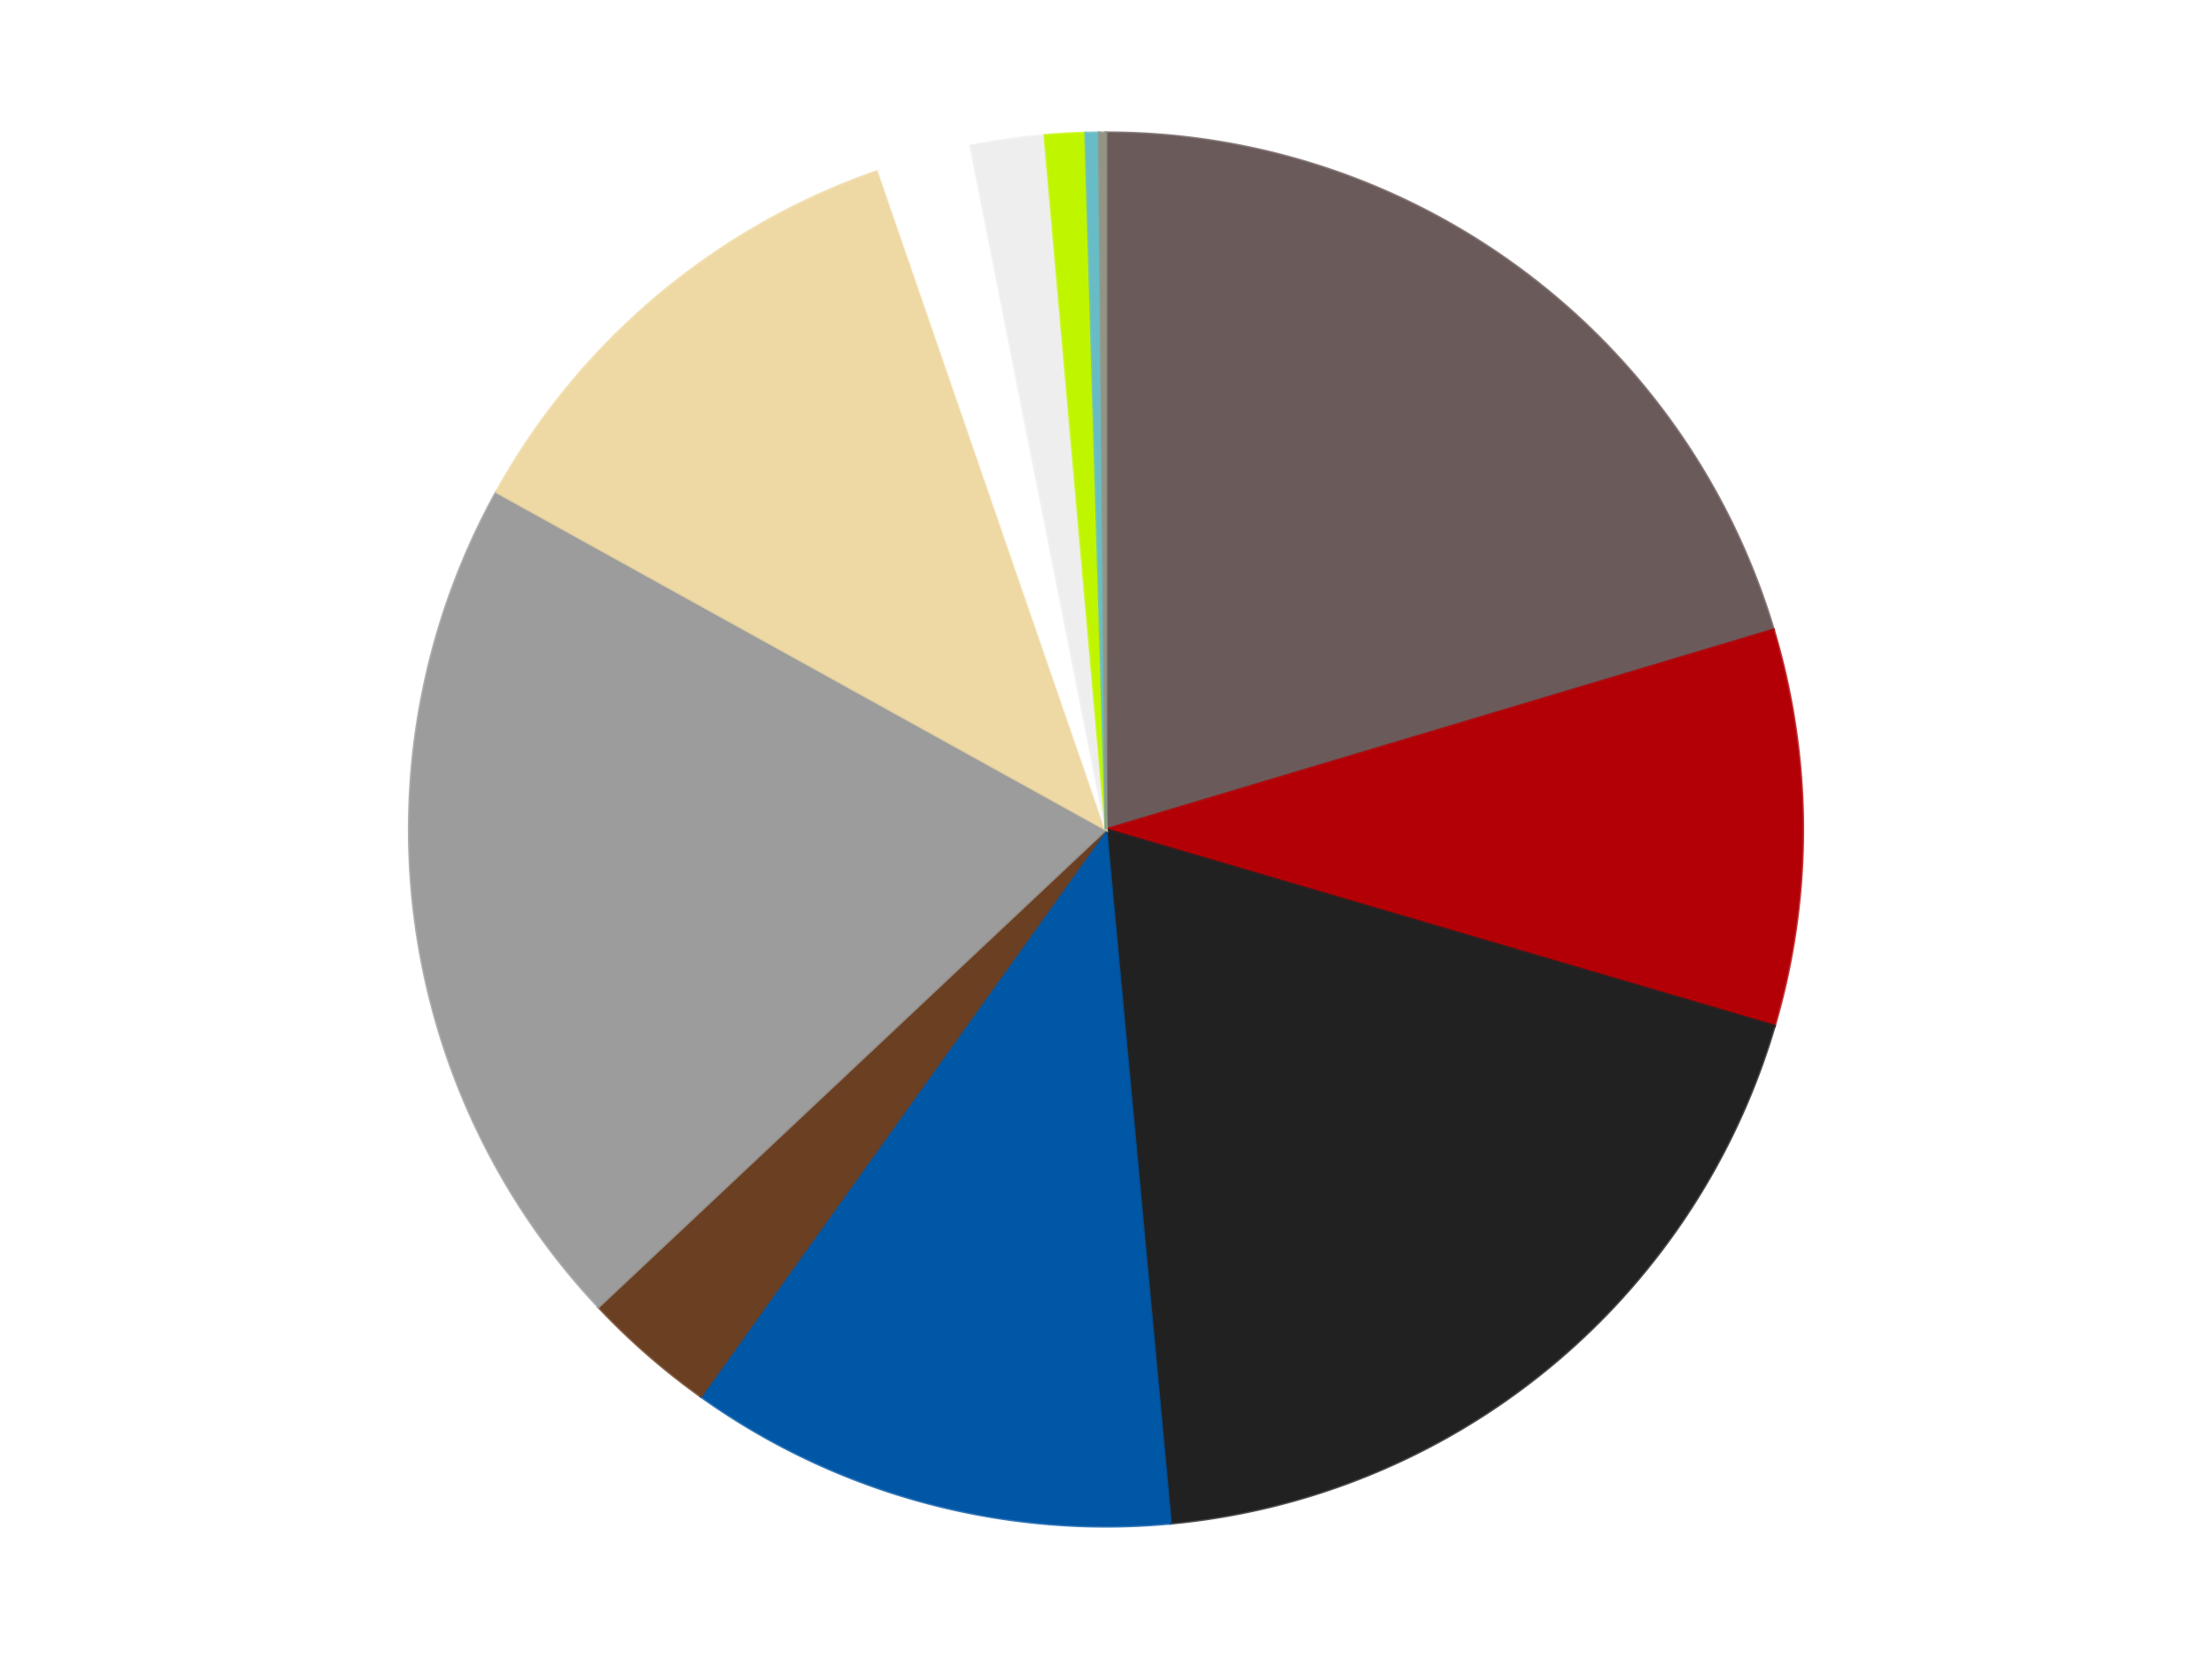
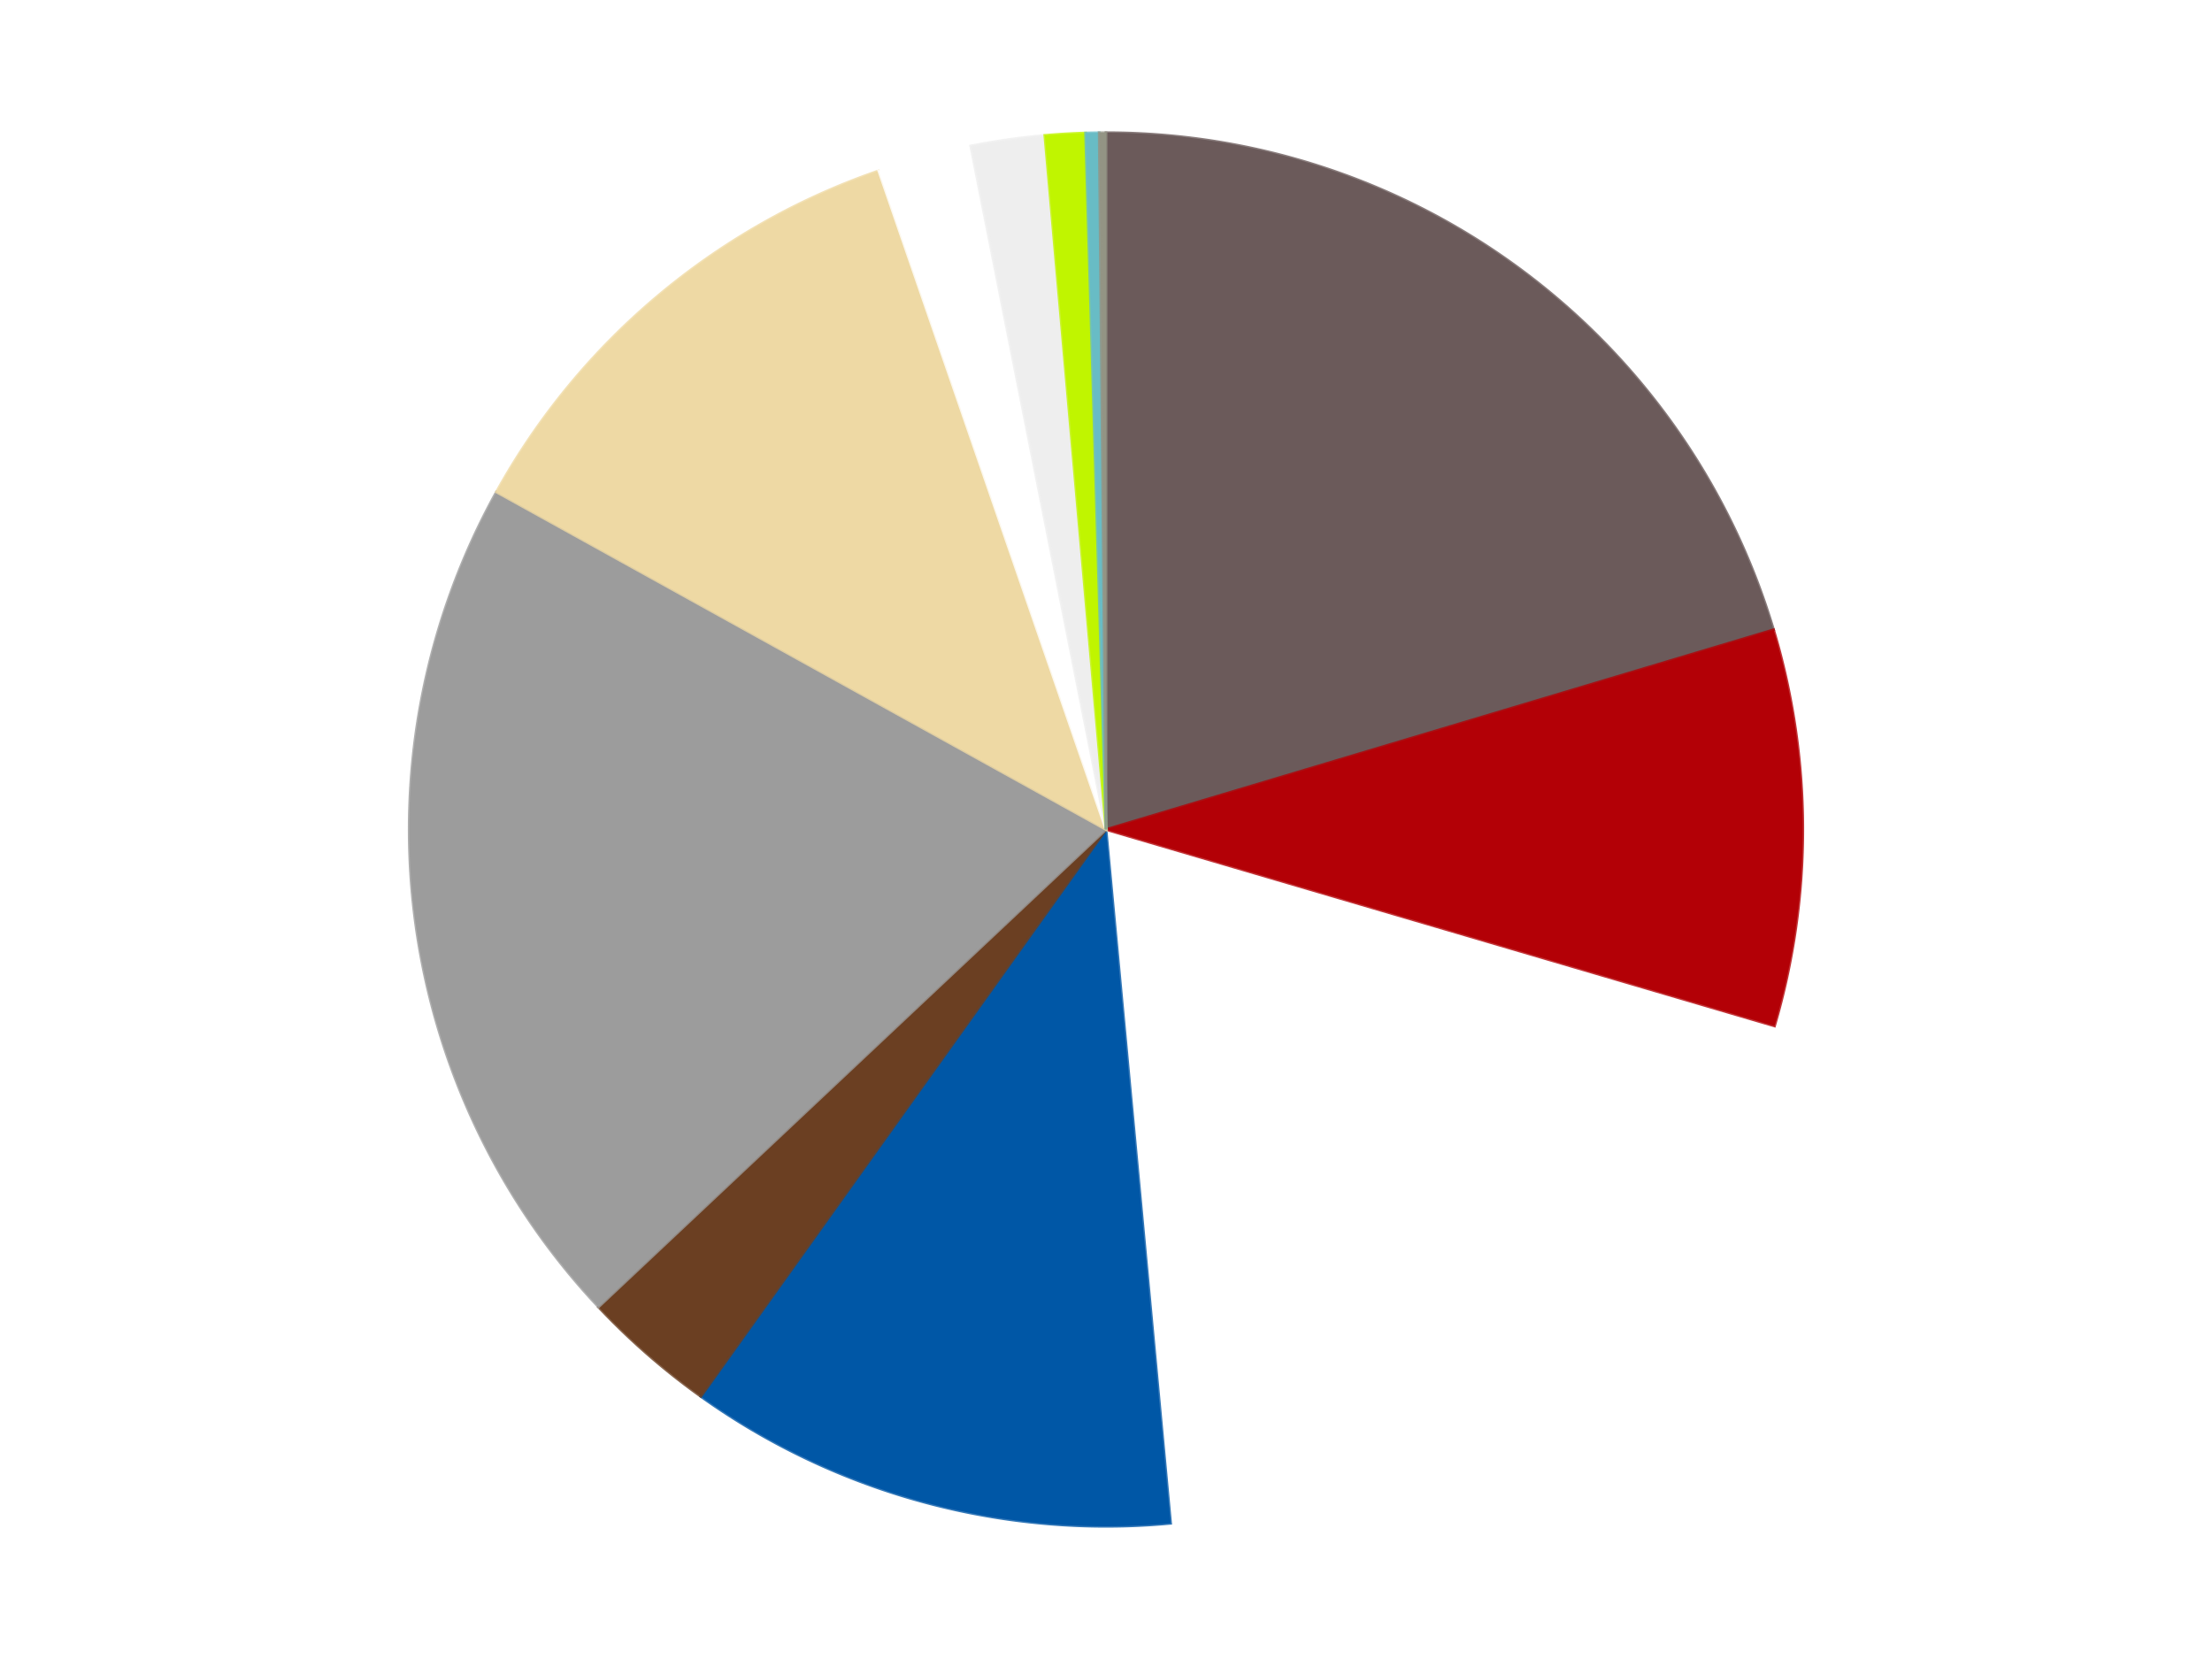
<svg xmlns="http://www.w3.org/2000/svg" xmlns:xlink="http://www.w3.org/1999/xlink" id="chart-6c7f87ac-4de0-4764-851d-2b46d4b5e23d" class="pygal-chart" viewBox="0 0 800 600">
  <defs>
    <style type="text/css">#chart-6c7f87ac-4de0-4764-851d-2b46d4b5e23d{-webkit-user-select:none;-webkit-font-smoothing:antialiased;font-family:Consolas,"Liberation Mono",Menlo,Courier,monospace}#chart-6c7f87ac-4de0-4764-851d-2b46d4b5e23d .title{font-family:Consolas,"Liberation Mono",Menlo,Courier,monospace;font-size:16px}#chart-6c7f87ac-4de0-4764-851d-2b46d4b5e23d .legends .legend text{font-family:Consolas,"Liberation Mono",Menlo,Courier,monospace;font-size:14px}#chart-6c7f87ac-4de0-4764-851d-2b46d4b5e23d .axis text{font-family:Consolas,"Liberation Mono",Menlo,Courier,monospace;font-size:10px}#chart-6c7f87ac-4de0-4764-851d-2b46d4b5e23d .axis text.major{font-family:Consolas,"Liberation Mono",Menlo,Courier,monospace;font-size:10px}#chart-6c7f87ac-4de0-4764-851d-2b46d4b5e23d .text-overlay text.value{font-family:Consolas,"Liberation Mono",Menlo,Courier,monospace;font-size:16px}#chart-6c7f87ac-4de0-4764-851d-2b46d4b5e23d .text-overlay text.label{font-family:Consolas,"Liberation Mono",Menlo,Courier,monospace;font-size:10px}#chart-6c7f87ac-4de0-4764-851d-2b46d4b5e23d .tooltip{font-family:Consolas,"Liberation Mono",Menlo,Courier,monospace;font-size:14px}#chart-6c7f87ac-4de0-4764-851d-2b46d4b5e23d text.no_data{font-family:Consolas,"Liberation Mono",Menlo,Courier,monospace;font-size:64px}
#chart-6c7f87ac-4de0-4764-851d-2b46d4b5e23d{background-color:transparent}#chart-6c7f87ac-4de0-4764-851d-2b46d4b5e23d path,#chart-6c7f87ac-4de0-4764-851d-2b46d4b5e23d line,#chart-6c7f87ac-4de0-4764-851d-2b46d4b5e23d rect,#chart-6c7f87ac-4de0-4764-851d-2b46d4b5e23d circle{-webkit-transition:150ms;-moz-transition:150ms;transition:150ms}#chart-6c7f87ac-4de0-4764-851d-2b46d4b5e23d .graph &gt; .background{fill:transparent}#chart-6c7f87ac-4de0-4764-851d-2b46d4b5e23d .plot &gt; .background{fill:transparent}#chart-6c7f87ac-4de0-4764-851d-2b46d4b5e23d .graph{fill:rgba(0,0,0,.87)}#chart-6c7f87ac-4de0-4764-851d-2b46d4b5e23d text.no_data{fill:rgba(0,0,0,1)}#chart-6c7f87ac-4de0-4764-851d-2b46d4b5e23d .title{fill:rgba(0,0,0,1)}#chart-6c7f87ac-4de0-4764-851d-2b46d4b5e23d .legends .legend text{fill:rgba(0,0,0,.87)}#chart-6c7f87ac-4de0-4764-851d-2b46d4b5e23d .legends .legend:hover text{fill:rgba(0,0,0,1)}#chart-6c7f87ac-4de0-4764-851d-2b46d4b5e23d .axis .line{stroke:rgba(0,0,0,1)}#chart-6c7f87ac-4de0-4764-851d-2b46d4b5e23d .axis .guide.line{stroke:rgba(0,0,0,.54)}#chart-6c7f87ac-4de0-4764-851d-2b46d4b5e23d .axis .major.line{stroke:rgba(0,0,0,.87)}#chart-6c7f87ac-4de0-4764-851d-2b46d4b5e23d .axis text.major{fill:rgba(0,0,0,1)}#chart-6c7f87ac-4de0-4764-851d-2b46d4b5e23d .axis.y .guides:hover .guide.line,#chart-6c7f87ac-4de0-4764-851d-2b46d4b5e23d .line-graph .axis.x .guides:hover .guide.line,#chart-6c7f87ac-4de0-4764-851d-2b46d4b5e23d .stackedline-graph .axis.x .guides:hover .guide.line,#chart-6c7f87ac-4de0-4764-851d-2b46d4b5e23d .xy-graph .axis.x .guides:hover .guide.line{stroke:rgba(0,0,0,1)}#chart-6c7f87ac-4de0-4764-851d-2b46d4b5e23d .axis .guides:hover text{fill:rgba(0,0,0,1)}#chart-6c7f87ac-4de0-4764-851d-2b46d4b5e23d .reactive{fill-opacity:1.0;stroke-opacity:.8;stroke-width:1}#chart-6c7f87ac-4de0-4764-851d-2b46d4b5e23d .ci{stroke:rgba(0,0,0,.87)}#chart-6c7f87ac-4de0-4764-851d-2b46d4b5e23d .reactive.active,#chart-6c7f87ac-4de0-4764-851d-2b46d4b5e23d .active .reactive{fill-opacity:0.6;stroke-opacity:.9;stroke-width:4}#chart-6c7f87ac-4de0-4764-851d-2b46d4b5e23d .ci .reactive.active{stroke-width:1.5}#chart-6c7f87ac-4de0-4764-851d-2b46d4b5e23d .series text{fill:rgba(0,0,0,1)}#chart-6c7f87ac-4de0-4764-851d-2b46d4b5e23d .tooltip rect{fill:transparent;stroke:rgba(0,0,0,1);-webkit-transition:opacity 150ms;-moz-transition:opacity 150ms;transition:opacity 150ms}#chart-6c7f87ac-4de0-4764-851d-2b46d4b5e23d .tooltip .label{fill:rgba(0,0,0,.87)}#chart-6c7f87ac-4de0-4764-851d-2b46d4b5e23d .tooltip .label{fill:rgba(0,0,0,.87)}#chart-6c7f87ac-4de0-4764-851d-2b46d4b5e23d .tooltip .legend{font-size:.8em;fill:rgba(0,0,0,.54)}#chart-6c7f87ac-4de0-4764-851d-2b46d4b5e23d .tooltip .x_label{font-size:.6em;fill:rgba(0,0,0,1)}#chart-6c7f87ac-4de0-4764-851d-2b46d4b5e23d .tooltip .xlink{font-size:.5em;text-decoration:underline}#chart-6c7f87ac-4de0-4764-851d-2b46d4b5e23d .tooltip .value{font-size:1.5em}#chart-6c7f87ac-4de0-4764-851d-2b46d4b5e23d .bound{font-size:.5em}#chart-6c7f87ac-4de0-4764-851d-2b46d4b5e23d .max-value{font-size:.75em;fill:rgba(0,0,0,.54)}#chart-6c7f87ac-4de0-4764-851d-2b46d4b5e23d .map-element{fill:transparent;stroke:rgba(0,0,0,.54) !important}#chart-6c7f87ac-4de0-4764-851d-2b46d4b5e23d .map-element .reactive{fill-opacity:inherit;stroke-opacity:inherit}#chart-6c7f87ac-4de0-4764-851d-2b46d4b5e23d .color-0,#chart-6c7f87ac-4de0-4764-851d-2b46d4b5e23d .color-0 a:visited{stroke:#F44336;fill:#F44336}#chart-6c7f87ac-4de0-4764-851d-2b46d4b5e23d .color-1,#chart-6c7f87ac-4de0-4764-851d-2b46d4b5e23d .color-1 a:visited{stroke:#3F51B5;fill:#3F51B5}#chart-6c7f87ac-4de0-4764-851d-2b46d4b5e23d .color-2,#chart-6c7f87ac-4de0-4764-851d-2b46d4b5e23d .color-2 a:visited{stroke:#009688;fill:#009688}#chart-6c7f87ac-4de0-4764-851d-2b46d4b5e23d .color-3,#chart-6c7f87ac-4de0-4764-851d-2b46d4b5e23d .color-3 a:visited{stroke:#FFC107;fill:#FFC107}#chart-6c7f87ac-4de0-4764-851d-2b46d4b5e23d .color-4,#chart-6c7f87ac-4de0-4764-851d-2b46d4b5e23d .color-4 a:visited{stroke:#FF5722;fill:#FF5722}#chart-6c7f87ac-4de0-4764-851d-2b46d4b5e23d .color-5,#chart-6c7f87ac-4de0-4764-851d-2b46d4b5e23d .color-5 a:visited{stroke:#9C27B0;fill:#9C27B0}#chart-6c7f87ac-4de0-4764-851d-2b46d4b5e23d .color-6,#chart-6c7f87ac-4de0-4764-851d-2b46d4b5e23d .color-6 a:visited{stroke:#03A9F4;fill:#03A9F4}#chart-6c7f87ac-4de0-4764-851d-2b46d4b5e23d .color-7,#chart-6c7f87ac-4de0-4764-851d-2b46d4b5e23d .color-7 a:visited{stroke:#8BC34A;fill:#8BC34A}#chart-6c7f87ac-4de0-4764-851d-2b46d4b5e23d .color-8,#chart-6c7f87ac-4de0-4764-851d-2b46d4b5e23d .color-8 a:visited{stroke:#FF9800;fill:#FF9800}#chart-6c7f87ac-4de0-4764-851d-2b46d4b5e23d .color-9,#chart-6c7f87ac-4de0-4764-851d-2b46d4b5e23d .color-9 a:visited{stroke:#E91E63;fill:#E91E63}#chart-6c7f87ac-4de0-4764-851d-2b46d4b5e23d .color-10,#chart-6c7f87ac-4de0-4764-851d-2b46d4b5e23d .color-10 a:visited{stroke:#2196F3;fill:#2196F3}#chart-6c7f87ac-4de0-4764-851d-2b46d4b5e23d .color-11,#chart-6c7f87ac-4de0-4764-851d-2b46d4b5e23d .color-11 a:visited{stroke:#4CAF50;fill:#4CAF50}#chart-6c7f87ac-4de0-4764-851d-2b46d4b5e23d .text-overlay .color-0 text{fill:black}#chart-6c7f87ac-4de0-4764-851d-2b46d4b5e23d .text-overlay .color-1 text{fill:black}#chart-6c7f87ac-4de0-4764-851d-2b46d4b5e23d .text-overlay .color-2 text{fill:black}#chart-6c7f87ac-4de0-4764-851d-2b46d4b5e23d .text-overlay .color-3 text{fill:black}#chart-6c7f87ac-4de0-4764-851d-2b46d4b5e23d .text-overlay .color-4 text{fill:black}#chart-6c7f87ac-4de0-4764-851d-2b46d4b5e23d .text-overlay .color-5 text{fill:black}#chart-6c7f87ac-4de0-4764-851d-2b46d4b5e23d .text-overlay .color-6 text{fill:black}#chart-6c7f87ac-4de0-4764-851d-2b46d4b5e23d .text-overlay .color-7 text{fill:black}#chart-6c7f87ac-4de0-4764-851d-2b46d4b5e23d .text-overlay .color-8 text{fill:black}#chart-6c7f87ac-4de0-4764-851d-2b46d4b5e23d .text-overlay .color-9 text{fill:black}#chart-6c7f87ac-4de0-4764-851d-2b46d4b5e23d .text-overlay .color-10 text{fill:black}#chart-6c7f87ac-4de0-4764-851d-2b46d4b5e23d .text-overlay .color-11 text{fill:black}
#chart-6c7f87ac-4de0-4764-851d-2b46d4b5e23d text.no_data{text-anchor:middle}#chart-6c7f87ac-4de0-4764-851d-2b46d4b5e23d .guide.line{fill:none}#chart-6c7f87ac-4de0-4764-851d-2b46d4b5e23d .centered{text-anchor:middle}#chart-6c7f87ac-4de0-4764-851d-2b46d4b5e23d .title{text-anchor:middle}#chart-6c7f87ac-4de0-4764-851d-2b46d4b5e23d .legends .legend text{fill-opacity:1}#chart-6c7f87ac-4de0-4764-851d-2b46d4b5e23d .axis.x text{text-anchor:middle}#chart-6c7f87ac-4de0-4764-851d-2b46d4b5e23d .axis.x:not(.web) text[transform]{text-anchor:start}#chart-6c7f87ac-4de0-4764-851d-2b46d4b5e23d .axis.x:not(.web) text[transform].backwards{text-anchor:end}#chart-6c7f87ac-4de0-4764-851d-2b46d4b5e23d .axis.y text{text-anchor:end}#chart-6c7f87ac-4de0-4764-851d-2b46d4b5e23d .axis.y text[transform].backwards{text-anchor:start}#chart-6c7f87ac-4de0-4764-851d-2b46d4b5e23d .axis.y2 text{text-anchor:start}#chart-6c7f87ac-4de0-4764-851d-2b46d4b5e23d .axis.y2 text[transform].backwards{text-anchor:end}#chart-6c7f87ac-4de0-4764-851d-2b46d4b5e23d .axis .guide.line{stroke-dasharray:4,4;stroke:black}#chart-6c7f87ac-4de0-4764-851d-2b46d4b5e23d .axis .major.guide.line{stroke-dasharray:6,6;stroke:black}#chart-6c7f87ac-4de0-4764-851d-2b46d4b5e23d .horizontal .axis.y .guide.line,#chart-6c7f87ac-4de0-4764-851d-2b46d4b5e23d .horizontal .axis.y2 .guide.line,#chart-6c7f87ac-4de0-4764-851d-2b46d4b5e23d .vertical .axis.x .guide.line{opacity:0}#chart-6c7f87ac-4de0-4764-851d-2b46d4b5e23d .horizontal .axis.always_show .guide.line,#chart-6c7f87ac-4de0-4764-851d-2b46d4b5e23d .vertical .axis.always_show .guide.line{opacity:1 !important}#chart-6c7f87ac-4de0-4764-851d-2b46d4b5e23d .axis.y .guides:hover .guide.line,#chart-6c7f87ac-4de0-4764-851d-2b46d4b5e23d .axis.y2 .guides:hover .guide.line,#chart-6c7f87ac-4de0-4764-851d-2b46d4b5e23d .axis.x .guides:hover .guide.line{opacity:1}#chart-6c7f87ac-4de0-4764-851d-2b46d4b5e23d .axis .guides:hover text{opacity:1}#chart-6c7f87ac-4de0-4764-851d-2b46d4b5e23d .nofill{fill:none}#chart-6c7f87ac-4de0-4764-851d-2b46d4b5e23d .subtle-fill{fill-opacity:.2}#chart-6c7f87ac-4de0-4764-851d-2b46d4b5e23d .dot{stroke-width:1px;fill-opacity:1;stroke-opacity:1}#chart-6c7f87ac-4de0-4764-851d-2b46d4b5e23d .dot.active{stroke-width:5px}#chart-6c7f87ac-4de0-4764-851d-2b46d4b5e23d .dot.negative{fill:transparent}#chart-6c7f87ac-4de0-4764-851d-2b46d4b5e23d text,#chart-6c7f87ac-4de0-4764-851d-2b46d4b5e23d tspan{stroke:none !important}#chart-6c7f87ac-4de0-4764-851d-2b46d4b5e23d .series text.active{opacity:1}#chart-6c7f87ac-4de0-4764-851d-2b46d4b5e23d .tooltip rect{fill-opacity:.95;stroke-width:.5}#chart-6c7f87ac-4de0-4764-851d-2b46d4b5e23d .tooltip text{fill-opacity:1}#chart-6c7f87ac-4de0-4764-851d-2b46d4b5e23d .showable{visibility:hidden}#chart-6c7f87ac-4de0-4764-851d-2b46d4b5e23d .showable.shown{visibility:visible}#chart-6c7f87ac-4de0-4764-851d-2b46d4b5e23d .gauge-background{fill:rgba(229,229,229,1);stroke:none}#chart-6c7f87ac-4de0-4764-851d-2b46d4b5e23d .bg-lines{stroke:transparent;stroke-width:2px}</style>
    <script type="text/javascript">window.pygal = window.pygal || {};window.pygal.config = window.pygal.config || {};window.pygal.config['6c7f87ac-4de0-4764-851d-2b46d4b5e23d'] = {"allow_interruptions": false, "box_mode": "extremes", "classes": ["pygal-chart"], "css": ["file://style.css", "file://graph.css"], "defs": [], "disable_xml_declaration": false, "dots_size": 2.5, "dynamic_print_values": false, "explicit_size": false, "fill": false, "force_uri_protocol": "https", "formatter": null, "half_pie": false, "height": 600, "include_x_axis": false, "inner_radius": 0, "interpolate": null, "interpolation_parameters": {}, "interpolation_precision": 250, "inverse_y_axis": false, "js": ["//kozea.github.io/pygal.js/2.0.x/pygal-tooltips.min.js"], "legend_at_bottom": false, "legend_at_bottom_columns": null, "legend_box_size": 12, "logarithmic": false, "margin": 20, "margin_bottom": null, "margin_left": null, "margin_right": null, "margin_top": null, "max_scale": 16, "min_scale": 4, "missing_value_fill_truncation": "x", "no_data_text": "No data", "no_prefix": false, "order_min": null, "pretty_print": false, "print_labels": false, "print_values": false, "print_values_position": "center", "print_zeroes": true, "range": null, "rounded_bars": null, "secondary_range": null, "show_dots": true, "show_legend": false, "show_minor_x_labels": true, "show_minor_y_labels": true, "show_only_major_dots": false, "show_x_guides": false, "show_x_labels": true, "show_y_guides": true, "show_y_labels": true, "spacing": 10, "stack_from_top": false, "strict": false, "stroke": true, "stroke_style": null, "style": {"background": "transparent", "ci_colors": [], "colors": ["#F44336", "#3F51B5", "#009688", "#FFC107", "#FF5722", "#9C27B0", "#03A9F4", "#8BC34A", "#FF9800", "#E91E63", "#2196F3", "#4CAF50", "#FFEB3B", "#673AB7", "#00BCD4", "#CDDC39", "#9E9E9E", "#607D8B"], "dot_opacity": "1", "font_family": "Consolas, \"Liberation Mono\", Menlo, Courier, monospace", "foreground": "rgba(0, 0, 0, .87)", "foreground_strong": "rgba(0, 0, 0, 1)", "foreground_subtle": "rgba(0, 0, 0, .54)", "guide_stroke_color": "black", "guide_stroke_dasharray": "4,4", "label_font_family": "Consolas, \"Liberation Mono\", Menlo, Courier, monospace", "label_font_size": 10, "legend_font_family": "Consolas, \"Liberation Mono\", Menlo, Courier, monospace", "legend_font_size": 14, "major_guide_stroke_color": "black", "major_guide_stroke_dasharray": "6,6", "major_label_font_family": "Consolas, \"Liberation Mono\", Menlo, Courier, monospace", "major_label_font_size": 10, "no_data_font_family": "Consolas, \"Liberation Mono\", Menlo, Courier, monospace", "no_data_font_size": 64, "opacity": "1.0", "opacity_hover": "0.6", "plot_background": "transparent", "stroke_opacity": ".8", "stroke_opacity_hover": ".9", "stroke_width": "1", "stroke_width_hover": "4", "title_font_family": "Consolas, \"Liberation Mono\", Menlo, Courier, monospace", "title_font_size": 16, "tooltip_font_family": "Consolas, \"Liberation Mono\", Menlo, Courier, monospace", "tooltip_font_size": 14, "transition": "150ms", "value_background": "rgba(229, 229, 229, 1)", "value_colors": [], "value_font_family": "Consolas, \"Liberation Mono\", Menlo, Courier, monospace", "value_font_size": 16, "value_label_font_family": "Consolas, \"Liberation Mono\", Menlo, Courier, monospace", "value_label_font_size": 10}, "title": null, "tooltip_border_radius": 0, "tooltip_fancy_mode": true, "truncate_label": null, "truncate_legend": null, "width": 800, "x_label_rotation": 0, "x_labels": null, "x_labels_major": null, "x_labels_major_count": null, "x_labels_major_every": null, "x_title": null, "xrange": null, "y_label_rotation": 0, "y_labels": null, "y_labels_major": null, "y_labels_major_count": null, "y_labels_major_every": null, "y_title": null, "zero": 0, "legends": ["Dark Gray", "Red", "Black", "Blue", "Brown", "Light Gray", "Tan", "White", "Trans-Clear", "Trans-Neon Green", "Trans-Light Blue", "Trans-Black"]}</script>
    <script type="text/javascript" xlink:href="https://kozea.github.io/pygal.js/2.0.x/pygal-tooltips.min.js" />
  </defs>
  <title>Pygal</title>
  <g class="graph pie-graph vertical">
    <rect x="0" y="0" width="800" height="600" class="background" />
    <g transform="translate(20, 20)" class="plot">
      <rect x="0" y="0" width="760" height="560" class="background" />
      <g class="series serie-0 color-0">
        <g class="slices">
          <g class="slice" style="fill: #6B5A5A; stroke: #6B5A5A">
            <path d="M380 28 A252 252 0 0 1 621.426 207.769 L380 280 A0 0 0 0 0 380 280 z" class="slice reactive tooltip-trigger" />
            <desc class="value">131</desc>
            <desc class="x centered">455.25112667906774</desc>
            <desc class="y centered">178.9392859043095</desc>
          </g>
        </g>
      </g>
      <g class="series serie-1 color-1">
        <g class="slices">
          <g class="slice" style="fill: #B30006; stroke: #B30006">
            <path d="M621.426 207.769 A252 252 0 0 1 621.776 351.05 L380 280 A0 0 0 0 0 380 280 z" class="slice reactive tooltip-trigger" />
            <desc class="value">59</desc>
            <desc class="x centered">505.9996240257154</desc>
            <desc class="y centered">279.6921926278127</desc>
          </g>
        </g>
      </g>
      <g class="series serie-2 color-2">
        <g class="slices">
          <g class="slice" style="fill: #212121; stroke: #212121">
-             <path d="M621.776 351.05 A252 252 0 0 1 403.36 530.915 L380 280 A0 0 0 0 0 380 280 z" class="slice reactive tooltip-trigger" />
            <desc class="value">122</desc>
            <desc class="x centered">460.0970237469931</desc>
            <desc class="y centered">377.26493092000646</desc>
          </g>
        </g>
      </g>
      <g class="series serie-3 color-3">
        <g class="slices">
          <g class="slice" style="fill: #0057A6; stroke: #0057A6">
            <path d="M403.36 530.915 A252 252 0 0 1 233.476 485.024 L380 280 A0 0 0 0 0 380 280 z" class="slice reactive tooltip-trigger" />
            <desc class="value">73</desc>
            <desc class="x centered">347.1411019091003</desc>
            <desc class="y centered">401.64001322037035</desc>
          </g>
        </g>
      </g>
      <g class="series serie-4 color-4">
        <g class="slices">
          <g class="slice" style="fill: #6B3F22; stroke: #6B3F22">
            <path d="M233.476 485.024 A252 252 0 0 1 196.452 452.667 L380 280 A0 0 0 0 0 380 280 z" class="slice reactive tooltip-trigger" />
            <desc class="value">20</desc>
            <desc class="x centered">297.0864755576818</desc>
            <desc class="y centered">374.8754313010123</desc>
          </g>
        </g>
      </g>
      <g class="series serie-5 color-5">
        <g class="slices">
          <g class="slice" style="fill: #9C9C9C; stroke: #9C9C9C">
            <path d="M196.452 452.667 A252 252 0 0 1 159.539 157.93 L380 280 A0 0 0 0 0 380 280 z" class="slice reactive tooltip-trigger" />
            <desc class="value">129</desc>
            <desc class="x centered">254.976645298412</desc>
            <desc class="y centered">295.6576109020794</desc>
          </g>
        </g>
      </g>
      <g class="series serie-6 color-6">
        <g class="slices">
          <g class="slice" style="fill: #EED9A4; stroke: #EED9A4">
            <path d="M159.539 157.93 A252 252 0 0 1 297.808 41.781 L380 280 A0 0 0 0 0 380 280 z" class="slice reactive tooltip-trigger" />
            <desc class="value">75</desc>
            <desc class="x centered">298.9563743694657</desc>
            <desc class="y centered">183.5223821570111</desc>
          </g>
        </g>
      </g>
      <g class="series serie-7 color-7">
        <g class="slices">
          <g class="slice" style="fill: #FFFFFF; stroke: #FFFFFF">
            <path d="M297.808 41.781 A252 252 0 0 1 331.064 32.797 L380 280 A0 0 0 0 0 380 280 z" class="slice reactive tooltip-trigger" />
            <desc class="value">14</desc>
            <desc class="x centered">347.14110190910026</desc>
            <desc class="y centered">158.3599867796297</desc>
          </g>
        </g>
      </g>
      <g class="series serie-8 color-8">
        <g class="slices">
          <g class="slice" style="fill: #EEEEEE; stroke: #EEEEEE">
            <path d="M331.064 32.797 A252 252 0 0 1 357.866 28.974 L380 280 A0 0 0 0 0 380 280 z" class="slice reactive tooltip-trigger" />
            <desc class="value">11</desc>
            <desc class="x centered">362.2068298769459</desc>
            <desc class="y centered">155.26266358073838</desc>
          </g>
        </g>
      </g>
      <g class="series serie-9 color-9">
        <g class="slices">
          <g class="slice" style="fill: #C0F500; stroke: #C0F500">
            <path d="M357.866 28.974 A252 252 0 0 1 372.614 28.108 L380 280 A0 0 0 0 0 380 280 z" class="slice reactive tooltip-trigger" />
            <desc class="value">6</desc>
            <desc class="x centered">372.6168473243797</desc>
            <desc class="y centered">154.2164992673185</desc>
          </g>
        </g>
      </g>
      <g class="series serie-10 color-10">
        <g class="slices">
          <g class="slice" style="fill: #68BCC5; stroke: #68BCC5">
            <path d="M372.614 28.108 A252 252 0 0 1 377.538 28.012 L380 280 A0 0 0 0 0 380 280 z" class="slice reactive tooltip-trigger" />
            <desc class="value">2</desc>
            <desc class="x centered">377.53769532328084</desc>
            <desc class="y centered">154.02406160032382</desc>
          </g>
        </g>
      </g>
      <g class="series serie-11 color-11">
        <g class="slices">
          <g class="slice" style="fill: #939484; stroke: #939484">
            <path d="M377.538 28.012 A252 252 0 0 1 380 28 L380 280 A0 0 0 0 0 380 280 z" class="slice reactive tooltip-trigger" />
            <desc class="value">1</desc>
            <desc class="x centered">379.3843870925722</desc>
            <desc class="y centered">154.00150389489482</desc>
          </g>
        </g>
      </g>
    </g>
    <g class="titles" />
    <g transform="translate(20, 20)" class="plot overlay">
      <g class="series serie-0 color-0" />
      <g class="series serie-1 color-1" />
      <g class="series serie-2 color-2" />
      <g class="series serie-3 color-3" />
      <g class="series serie-4 color-4" />
      <g class="series serie-5 color-5" />
      <g class="series serie-6 color-6" />
      <g class="series serie-7 color-7" />
      <g class="series serie-8 color-8" />
      <g class="series serie-9 color-9" />
      <g class="series serie-10 color-10" />
      <g class="series serie-11 color-11" />
    </g>
    <g transform="translate(20, 20)" class="plot text-overlay">
      <g class="series serie-0 color-0" />
      <g class="series serie-1 color-1" />
      <g class="series serie-2 color-2" />
      <g class="series serie-3 color-3" />
      <g class="series serie-4 color-4" />
      <g class="series serie-5 color-5" />
      <g class="series serie-6 color-6" />
      <g class="series serie-7 color-7" />
      <g class="series serie-8 color-8" />
      <g class="series serie-9 color-9" />
      <g class="series serie-10 color-10" />
      <g class="series serie-11 color-11" />
    </g>
    <g transform="translate(20, 20)" class="plot tooltip-overlay">
      <g transform="translate(0 0)" style="opacity: 0" class="tooltip">
        <rect rx="0" ry="0" width="0" height="0" class="tooltip-box" />
        <g class="text" />
      </g>
    </g>
  </g>
</svg>